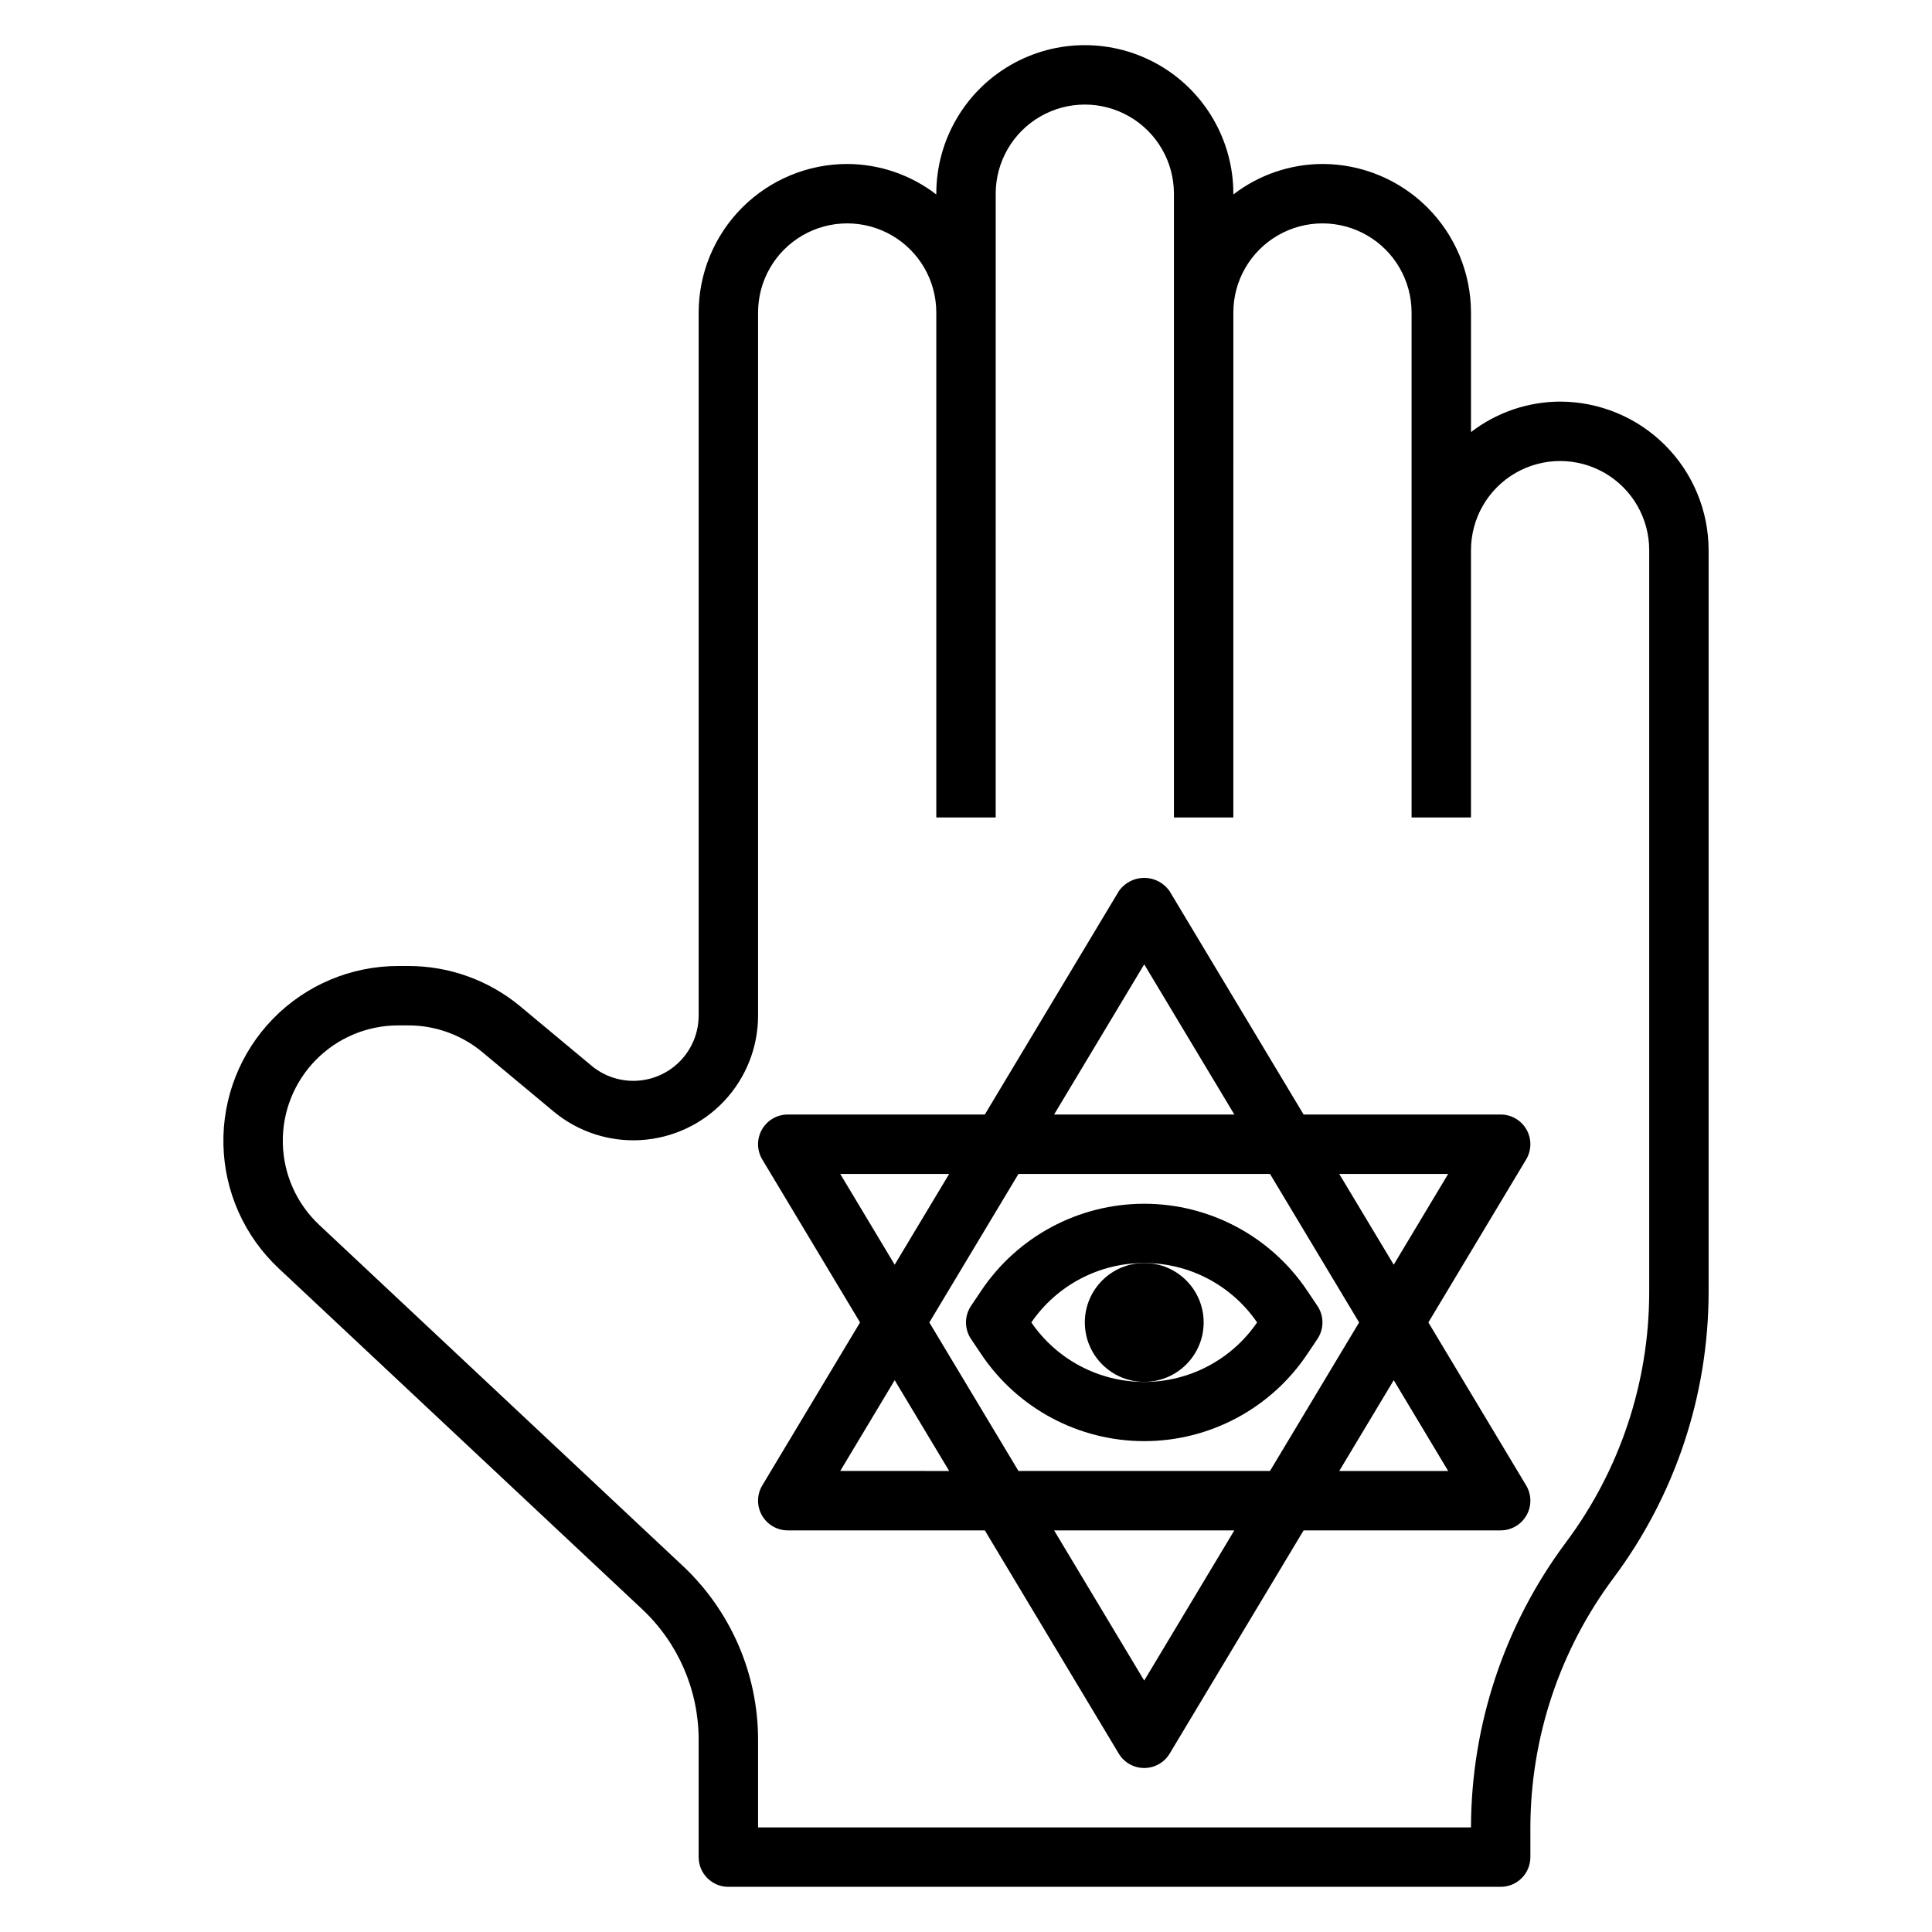
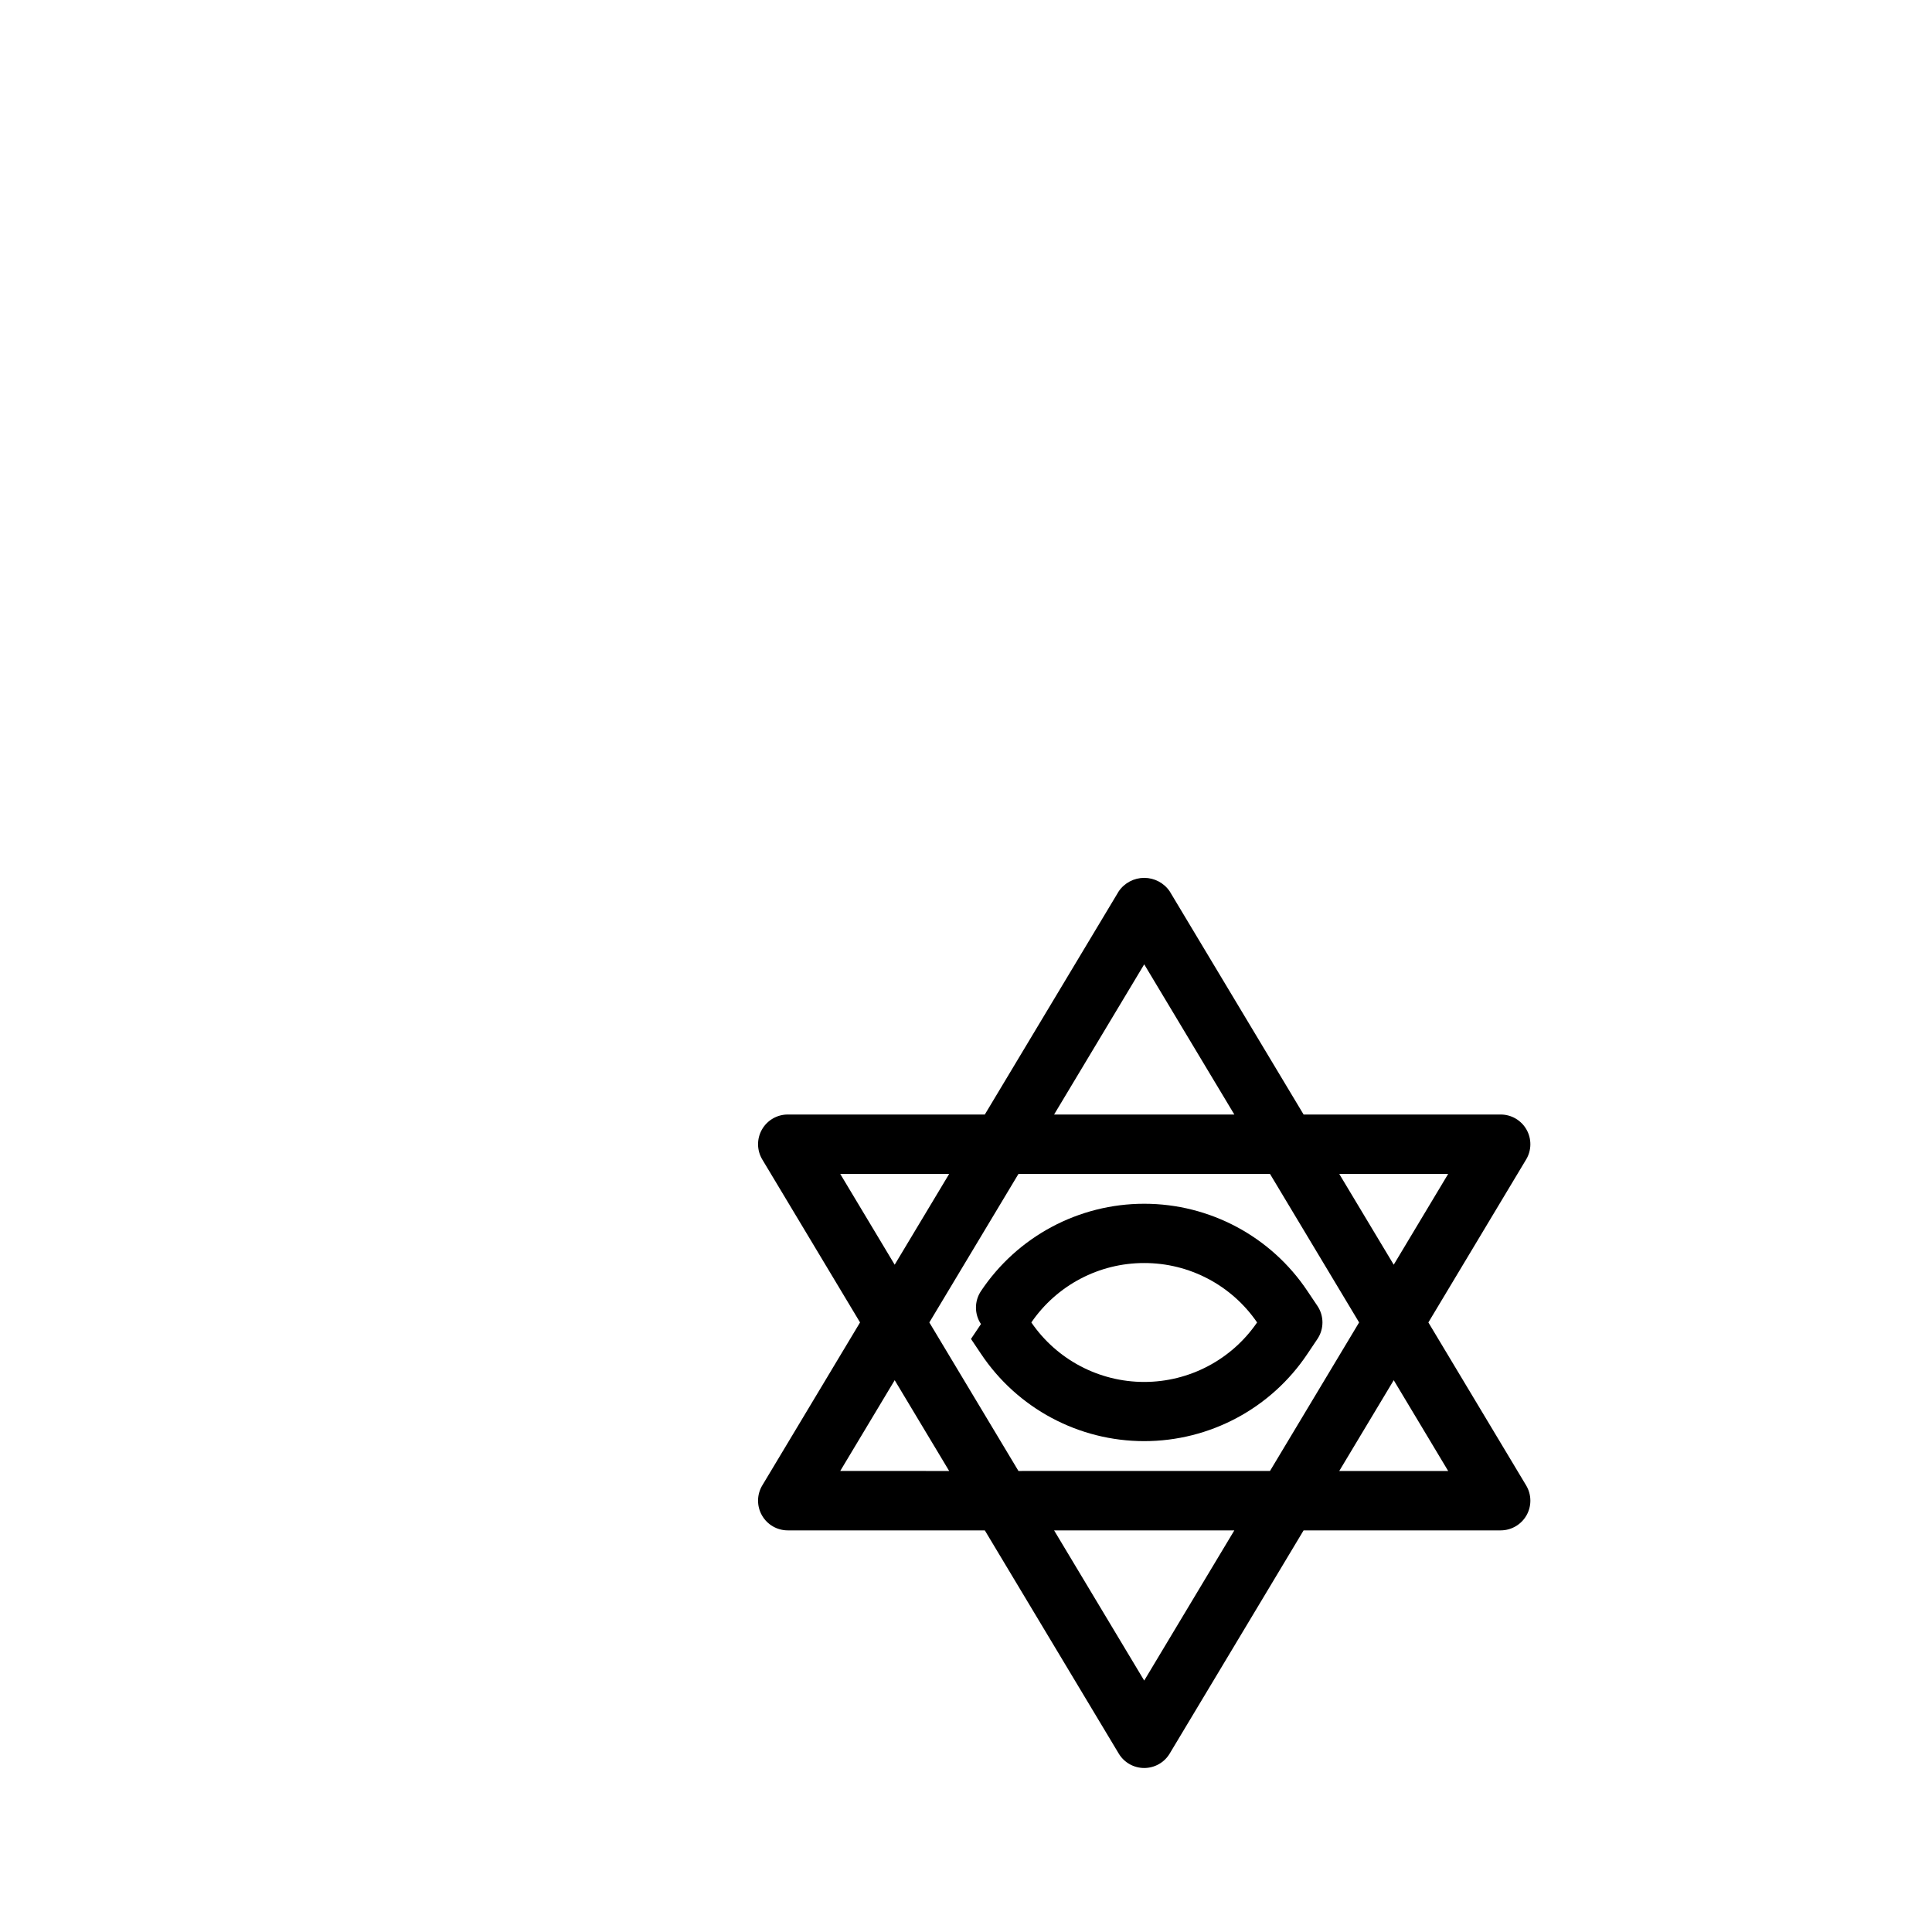
<svg xmlns="http://www.w3.org/2000/svg" fill="#000000" width="800px" height="800px" version="1.1" viewBox="144 144 512 512">
  <g>
-     <path d="m557.44 250.43c-8.543 0.031-16.84 2.867-23.613 8.078v-31.695c-0.016-10.434-4.164-20.438-11.543-27.816s-17.383-11.531-27.82-11.543c-8.543 0.031-16.84 2.867-23.613 8.078v-0.207c0-14.059-7.504-27.055-19.68-34.086-12.18-7.031-27.184-7.031-39.363 0-12.176 7.031-19.68 20.027-19.68 34.086v0.207c-6.773-5.211-15.07-8.047-23.613-8.078-10.438 0.012-20.441 4.164-27.82 11.543s-11.527 17.383-11.543 27.816v186.38c-0.02 4.394-1.707 8.613-4.723 11.809s-7.133 5.125-11.516 5.398c-4.387 0.273-8.711-1.129-12.098-3.926l-18.895-15.742v-0.004c-8.332-6.934-18.828-10.73-29.668-10.727h-2.734c-12.457 0-24.391 5.016-33.102 13.918-8.715 8.906-13.477 20.941-13.207 33.398 0.27 12.453 5.543 24.277 14.633 32.797l96.355 90.355c9.516 8.938 14.93 21.406 14.953 34.461v31.23c0 2.086 0.832 4.09 2.309 5.566 1.477 1.477 3.477 2.305 5.566 2.305h204.67c2.086 0 4.09-0.828 5.566-2.305 1.477-1.477 2.305-3.481 2.305-5.566v-7.871c0.051-23.84 7.777-47.027 22.043-66.125 16.297-21.832 25.129-48.332 25.191-75.574v-196.8c-0.016-10.434-4.164-20.438-11.543-27.816-7.379-7.379-17.383-11.531-27.82-11.543zm23.617 236.16c-0.047 23.84-7.777 47.027-22.043 66.125-16.297 21.832-25.129 48.328-25.188 75.574h-188.93v-23.359c-0.035-17.391-7.238-34-19.91-45.918l-96.375-90.387c-6-5.621-9.484-13.426-9.66-21.648-0.18-8.219 2.965-16.168 8.715-22.043 5.754-5.879 13.629-9.191 21.852-9.191h2.734c7.152 0.004 14.078 2.512 19.578 7.086l18.895 15.742h-0.004c6.469 5.371 14.742 8.074 23.137 7.559 8.391-0.516 16.27-4.207 22.039-10.324 5.766-6.121 8.984-14.203 9-22.613v-186.38c0-8.438 4.5-16.23 11.809-20.449 7.305-4.219 16.309-4.219 23.617 0 7.305 4.219 11.805 12.012 11.805 20.449v133.82h15.742l0.004-133.82v-31.488c0-8.434 4.5-16.23 11.809-20.449 7.305-4.219 16.309-4.219 23.613 0 7.309 4.219 11.809 12.016 11.809 20.449v165.31h15.742l0.004-133.82c0-8.438 4.5-16.23 11.809-20.449 7.305-4.219 16.309-4.219 23.613 0 7.309 4.219 11.809 12.012 11.809 20.449v133.82h15.742l0.004-70.848c0-8.438 4.5-16.23 11.809-20.449 7.305-4.219 16.309-4.219 23.613 0 7.309 4.219 11.809 12.012 11.809 20.449z" />
    <path d="m548.54 443.35c-1.398-2.469-4.012-3.992-6.848-3.992h-52.223l-35.496-59.16c-1.523-2.223-4.047-3.555-6.746-3.555-2.695 0-5.223 1.332-6.746 3.555l-35.496 59.16h-52.223c-2.836 0-5.453 1.527-6.848 3.996-1.398 2.469-1.359 5.496 0.102 7.93l25.906 43.176-25.906 43.18c-1.461 2.434-1.5 5.461-0.102 7.93 1.395 2.469 4.012 3.996 6.848 3.996h52.223l35.496 59.16c1.422 2.367 3.984 3.812 6.746 3.812s5.324-1.445 6.746-3.812l35.496-59.16h52.223c2.836 0 5.453-1.527 6.852-3.996 1.395-2.469 1.355-5.496-0.105-7.93l-25.906-43.18 25.906-43.18v0.004c1.461-2.434 1.5-5.465 0.102-7.934zm-101.31-43.793 23.883 39.801h-47.766zm33.332 55.543 23.617 39.359-23.617 39.359-66.66 0.004-23.617-39.359 23.617-39.359zm-113.89 0h28.867l-14.438 24.059zm0 78.719 14.43-24.055 14.438 24.059zm80.555 55.547-23.883-39.801h47.766zm80.555-55.543h-28.867l14.438-24.059zm-14.43-54.664-14.438-24.059h28.867z" />
-     <path d="m401.32 498.83 2.644 3.938c9.645 14.461 25.883 23.148 43.266 23.148 17.387 0 33.621-8.688 43.266-23.148l2.644-3.938c1.766-2.644 1.766-6.094 0-8.738l-2.644-3.938c-9.645-14.461-25.879-23.148-43.266-23.148-17.383 0-33.621 8.688-43.266 23.148l-2.644 3.938c-1.766 2.644-1.766 6.094 0 8.738zm45.91-20.113c11.961-0.016 23.152 5.879 29.914 15.742-6.762 9.871-17.953 15.77-29.914 15.77-11.961 0-23.152-5.898-29.914-15.77 6.762-9.863 17.953-15.758 29.914-15.742z" />
-     <path d="m462.98 494.46c0 8.695-7.051 15.746-15.746 15.746-8.695 0-15.742-7.051-15.742-15.746 0-8.691 7.047-15.742 15.742-15.742 8.695 0 15.746 7.051 15.746 15.742" />
+     <path d="m401.32 498.83 2.644 3.938c9.645 14.461 25.883 23.148 43.266 23.148 17.387 0 33.621-8.688 43.266-23.148l2.644-3.938c1.766-2.644 1.766-6.094 0-8.738l-2.644-3.938c-9.645-14.461-25.879-23.148-43.266-23.148-17.383 0-33.621 8.688-43.266 23.148c-1.766 2.644-1.766 6.094 0 8.738zm45.91-20.113c11.961-0.016 23.152 5.879 29.914 15.742-6.762 9.871-17.953 15.77-29.914 15.77-11.961 0-23.152-5.898-29.914-15.77 6.762-9.863 17.953-15.758 29.914-15.742z" />
  </g>
</svg>